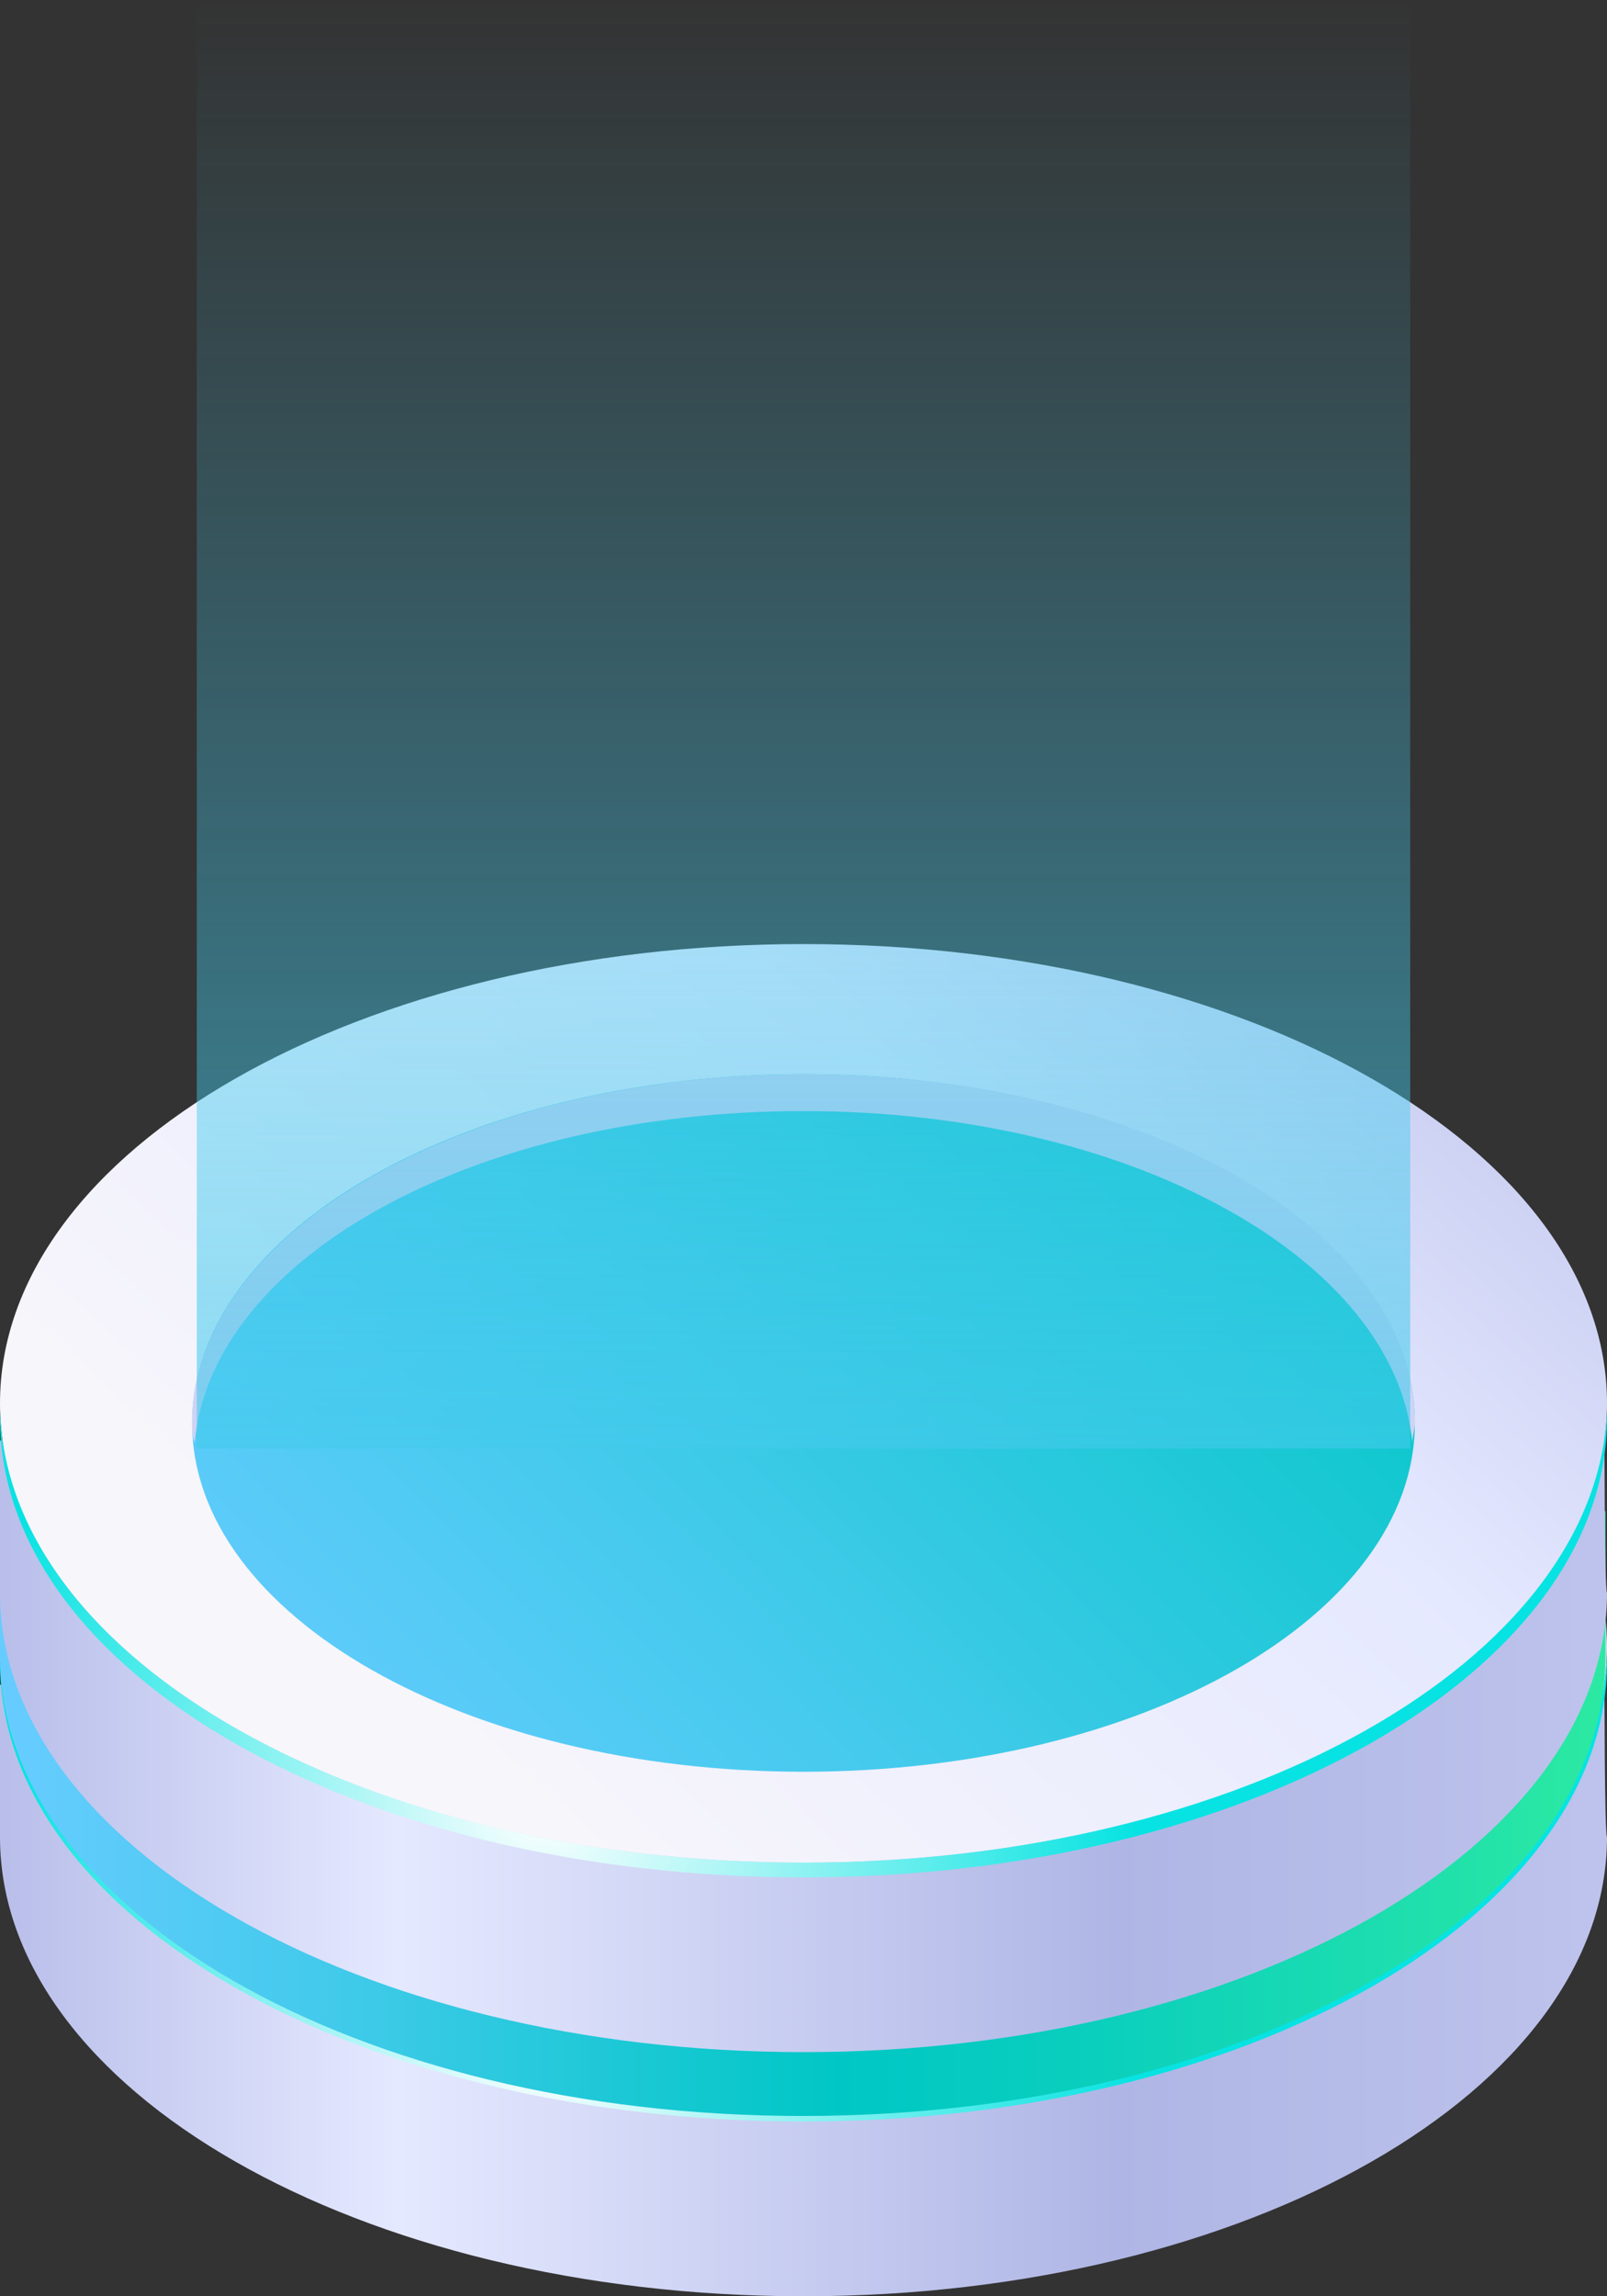
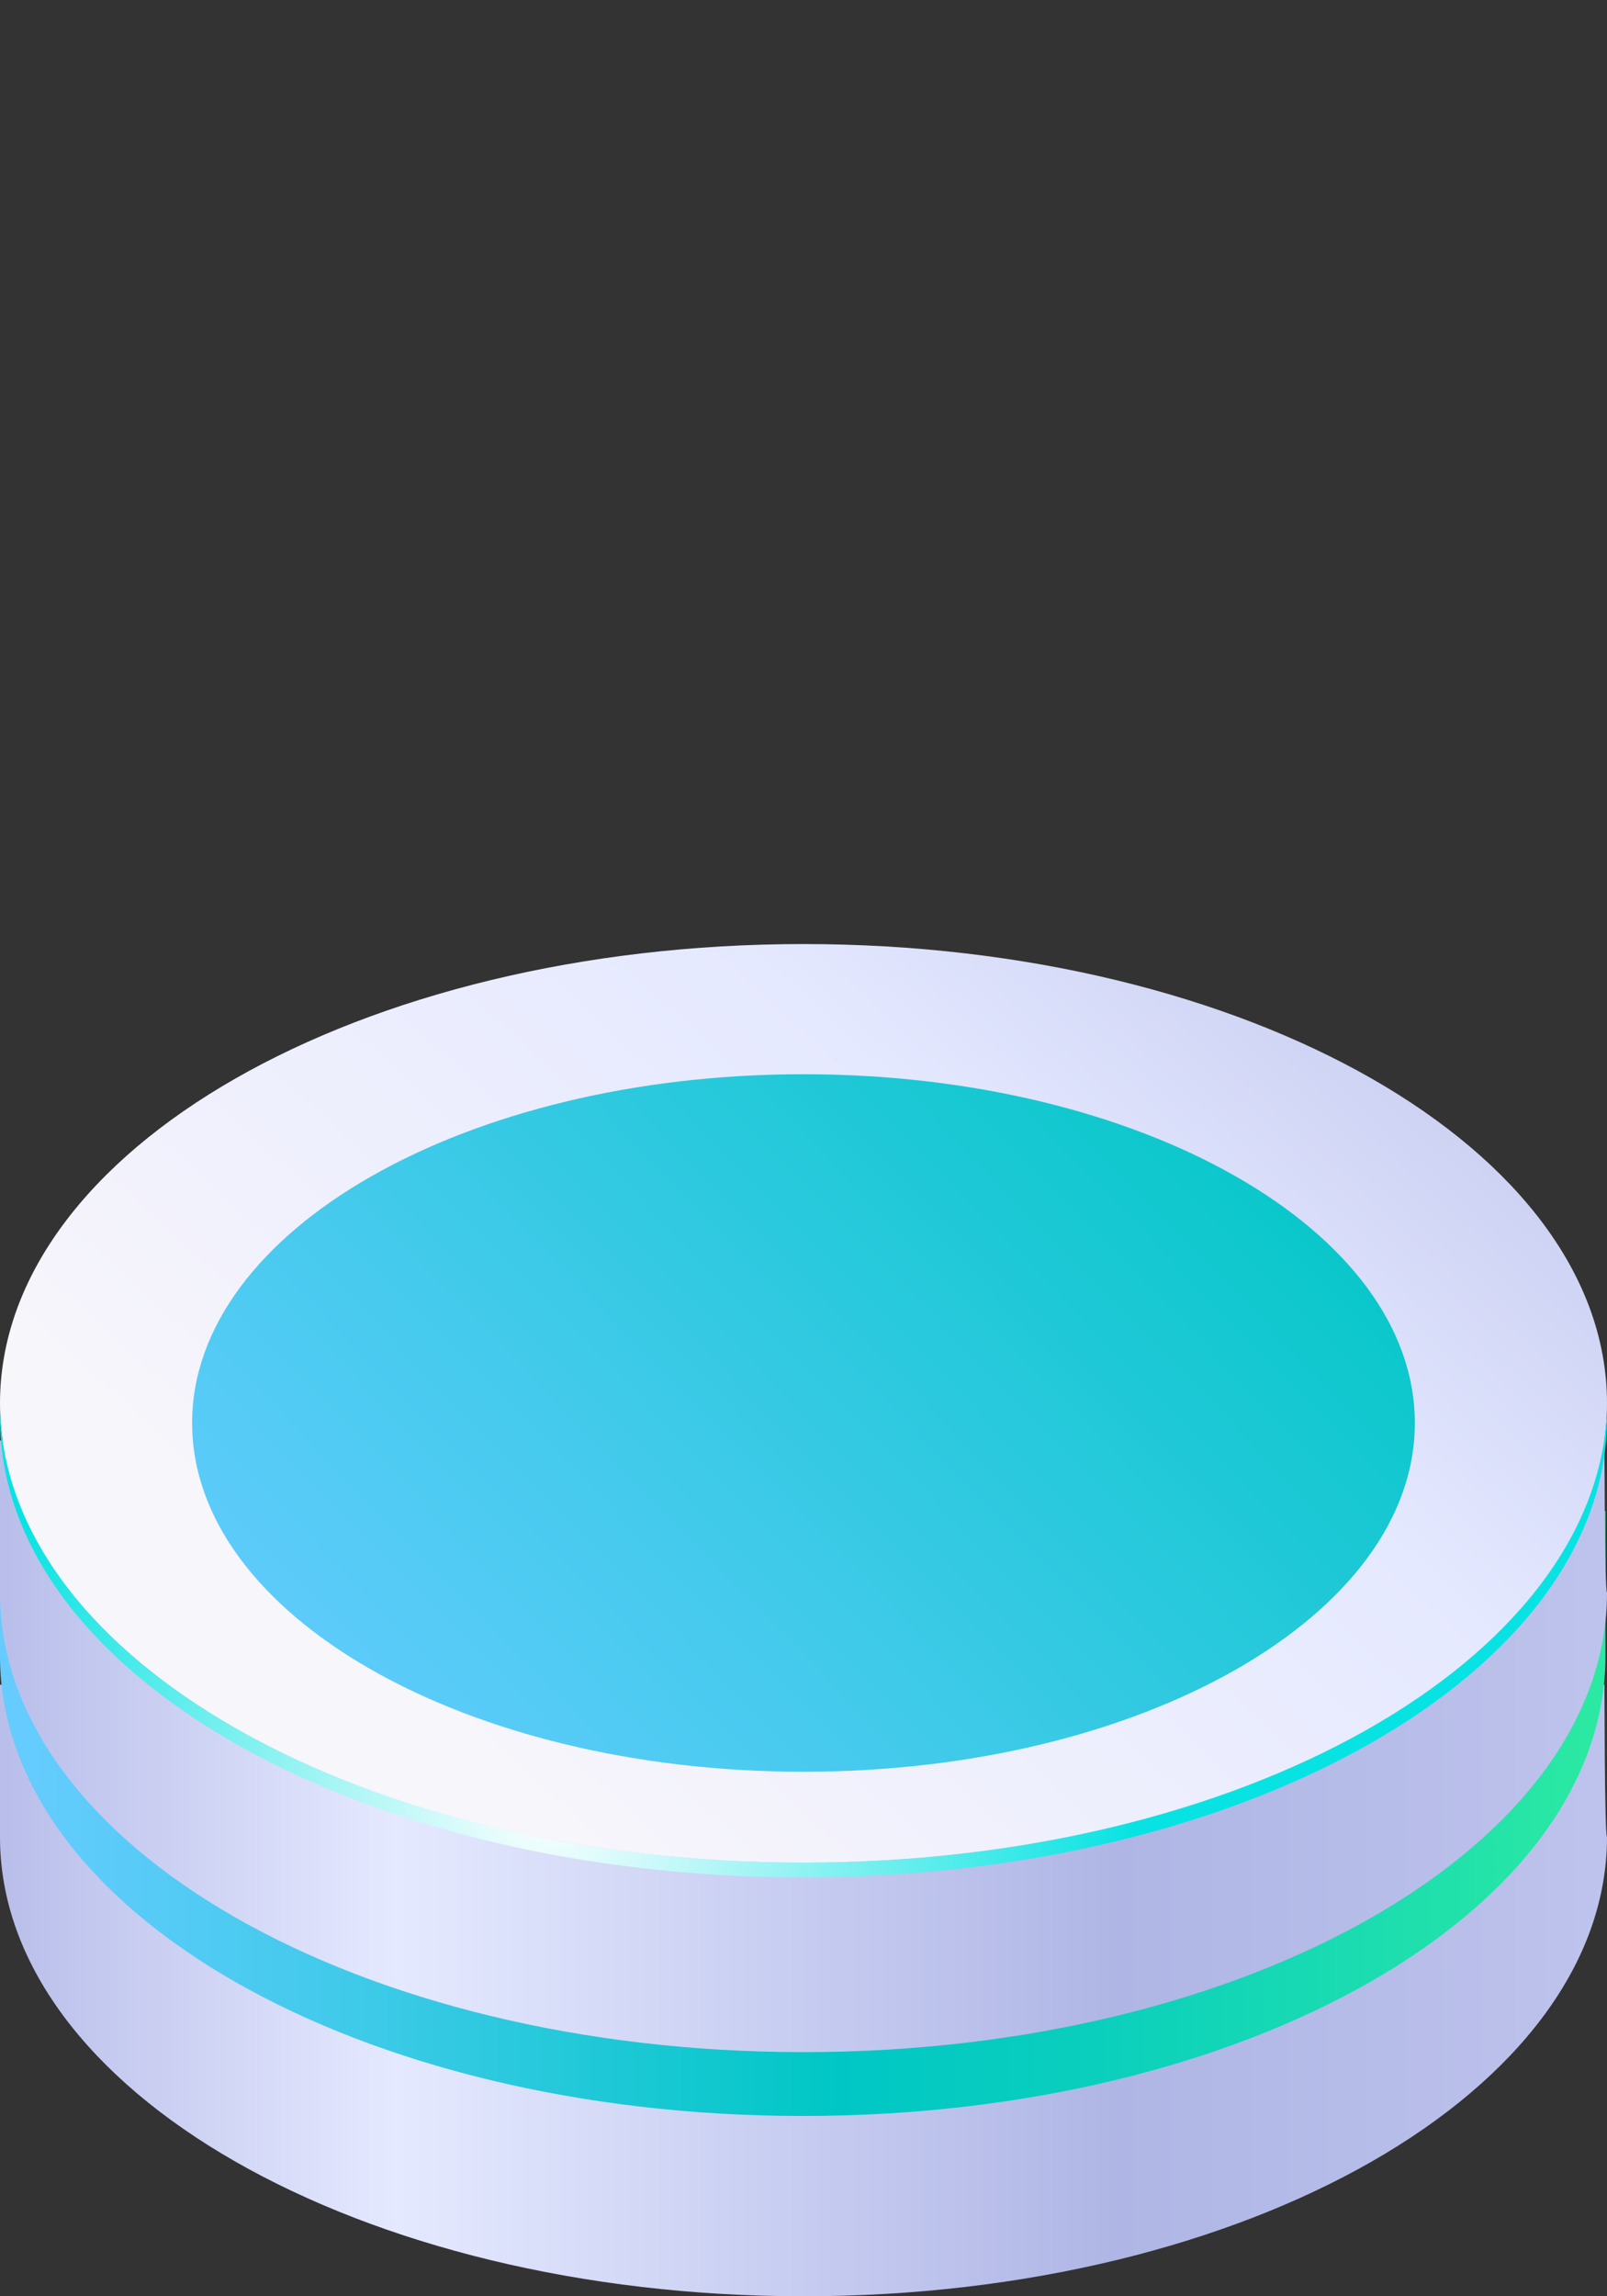
<svg xmlns="http://www.w3.org/2000/svg" xmlns:xlink="http://www.w3.org/1999/xlink" fill="none" height="140" viewBox="0 0 98 140" width="98">
  <rect x="0" y="0" width="98" height="140" fill="#333333" stroke="none" />
  <linearGradient id="a">
    <stop offset="0" stop-color="#b9bfea" />
    <stop offset=".247" stop-color="#e5e9ff" />
    <stop offset=".702" stop-color="#afb6e5" />
    <stop offset=".946" stop-color="#bac0ea" />
    <stop offset="1" stop-color="#bdc3ec" />
  </linearGradient>
  <linearGradient id="b" gradientUnits="userSpaceOnUse" x1=".467" x2="96.779" xlink:href="#a" y1="109.705" y2="109.705" />
  <linearGradient id="c">
    <stop offset="0" stop-color="#afb6e5" />
    <stop offset=".145" stop-color="#b6bce8" />
    <stop offset=".348" stop-color="#c8cdf1" />
    <stop offset=".581" stop-color="#e5e9ff" />
    <stop offset=".955" stop-color="#f5f4fc" />
    <stop offset="1" stop-color="#f7f6fb" />
  </linearGradient>
  <linearGradient id="d" gradientUnits="userSpaceOnUse" x1="106.392" x2="30.203" xlink:href="#c" y1="39.854" y2="122.874" />
  <linearGradient id="e">
    <stop offset="0" stop-color="#fff" />
    <stop offset="1" stop-color="#07e3e2" />
  </linearGradient>
  <radialGradient id="f" cx="0" cy="0" gradientTransform="matrix(36.087 0 0 35.51 33.227 124.651)" gradientUnits="userSpaceOnUse" r="1" xlink:href="#e" />
  <linearGradient id="g">
    <stop offset=".005" stop-color="#6cf" />
    <stop offset=".203" stop-color="#42caeb" />
    <stop offset=".525" stop-color="#00c7c5" />
    <stop offset=".674" stop-color="#09cebe" />
    <stop offset=".915" stop-color="#21e1ab" />
    <stop offset="1" stop-color="#2be9a3" />
  </linearGradient>
  <linearGradient id="h" gradientUnits="userSpaceOnUse" x1=".537" x2="96.825" xlink:href="#g" y1="100.732" y2="100.732" />
  <linearGradient id="i" gradientUnits="userSpaceOnUse" x1=".467" x2="96.779" xlink:href="#a" y1="94.82" y2="94.82" />
  <linearGradient id="j" gradientUnits="userSpaceOnUse" x1="106.392" x2="30.203" xlink:href="#c" y1="24.969" y2="107.989" />
  <radialGradient id="k" cx="0" cy="0" gradientTransform="matrix(36.087 0 0 35.51 33.227 109.765)" gradientUnits="userSpaceOnUse" r="1" xlink:href="#e" />
  <linearGradient id="l" gradientUnits="userSpaceOnUse" x1="83.428" x2="26.286" y1="50.291" y2="112.556">
    <stop offset=".005" stop-color="#ffe4a7" />
    <stop offset=".1" stop-color="#fac098" />
    <stop offset=".202" stop-color="#f49587" />
    <stop offset=".464" stop-color="#a142b5" />
    <stop offset=".596" stop-color="#7c1dc9" />
    <stop offset=".635" stop-color="#7926cb" />
    <stop offset=".697" stop-color="#703ed1" />
    <stop offset=".776" stop-color="#6165db" />
    <stop offset=".869" stop-color="#4c9ce9" />
    <stop offset=".971" stop-color="#32e1fa" />
    <stop offset="1" stop-color="#2af6ff" />
  </linearGradient>
  <linearGradient id="m" gradientUnits="userSpaceOnUse" x1="20.831" x2="124.579" xlink:href="#g" y1="113.248" y2="11.977" />
  <linearGradient id="n" gradientUnits="userSpaceOnUse" x1="49" x2="49" y1="0" y2="88.321">
    <stop offset="0" stop-color="#43cbec" stop-opacity="0" />
    <stop offset="1" stop-color="#43caec" />
  </linearGradient>
  <path d="m97.848 102.711h-97.848v9.287c0 15.424 21.913 28.002 49 28.002s49-12.578 49-28.002c-.152-.149-.152-9.287-.152-9.287z" fill="url(#b)" />
-   <path d="m49 128.446c27.062 0 49-12.536 49-28.001 0-15.465-21.938-28.002-49-28.002s-49 12.537-49 28.002c0 15.465 21.938 28.001 49 28.001z" fill="url(#d)" />
-   <path d="m49 128.446c-26.783 0-48.543-12.279-49-27.552v.449c0 15.573 21.913 28.002 49 28.002s49-12.579 49-28.002c0-.15 0-.299 0-.449-.609 15.273-22.37 27.552-49 27.552z" fill="url(#f)" />
  <path d="m97.906 92.131h-97.906v8.828c0 15.549 21.843 28.049 48.953 28.049s48.953-12.5 48.953-28.049c0-.152 0-8.828 0-8.828z" fill="url(#h)" />
  <path d="m97.848 87.826h-97.848v9.287c0 15.423 21.913 28.002 49 28.002s49-12.579 49-28.002c-.152-.15-.152-9.287-.152-9.287z" fill="url(#i)" />
  <path d="m49 113.561c27.062 0 49-12.537 49-28.002s-21.938-28.002-49-28.002-49 12.537-49 28.002 21.938 28.002 49 28.002z" fill="url(#j)" />
  <path d="m49 113.561c-26.783 0-48.543-12.279-49-27.553v.449c0 15.573 21.913 28.002 49 28.002s49-12.578 49-28.002c0-.15 0-.299 0-.449-.609 15.274-22.37 27.553-49 27.553z" fill="url(#k)" />
-   <path d="m49 105.774c18.237 0 33.022-8.514 33.022-19.017 0-10.503-14.784-19.017-33.022-19.017s-33.022 8.514-33.022 19.017c0 10.503 14.784 19.017 33.022 19.017z" fill="url(#l)" />
  <path d="m48.999 108.021c20.591 0 37.283-9.52 37.283-21.264 0-11.743-16.692-21.263-37.283-21.263s-37.283 9.52-37.283 21.263c0 11.743 16.692 21.264 37.283 21.264z" fill="url(#m)" />
-   <path d="m48.999 67.74c19.935 0 36.065 8.985 37.13 20.215 0-.449.152-.749.152-1.198 0-11.83-16.587-21.263-37.283-21.263-20.544 0-37.283 9.584-37.283 21.263 0 .449 0 .749.152 1.198 1.065-11.38 17.196-20.215 37.13-20.215z" fill="#ced3f4" />
-   <path d="m12 0h74v88.321h-74z" fill="url(#n)" fill-opacity=".6" />
</svg>